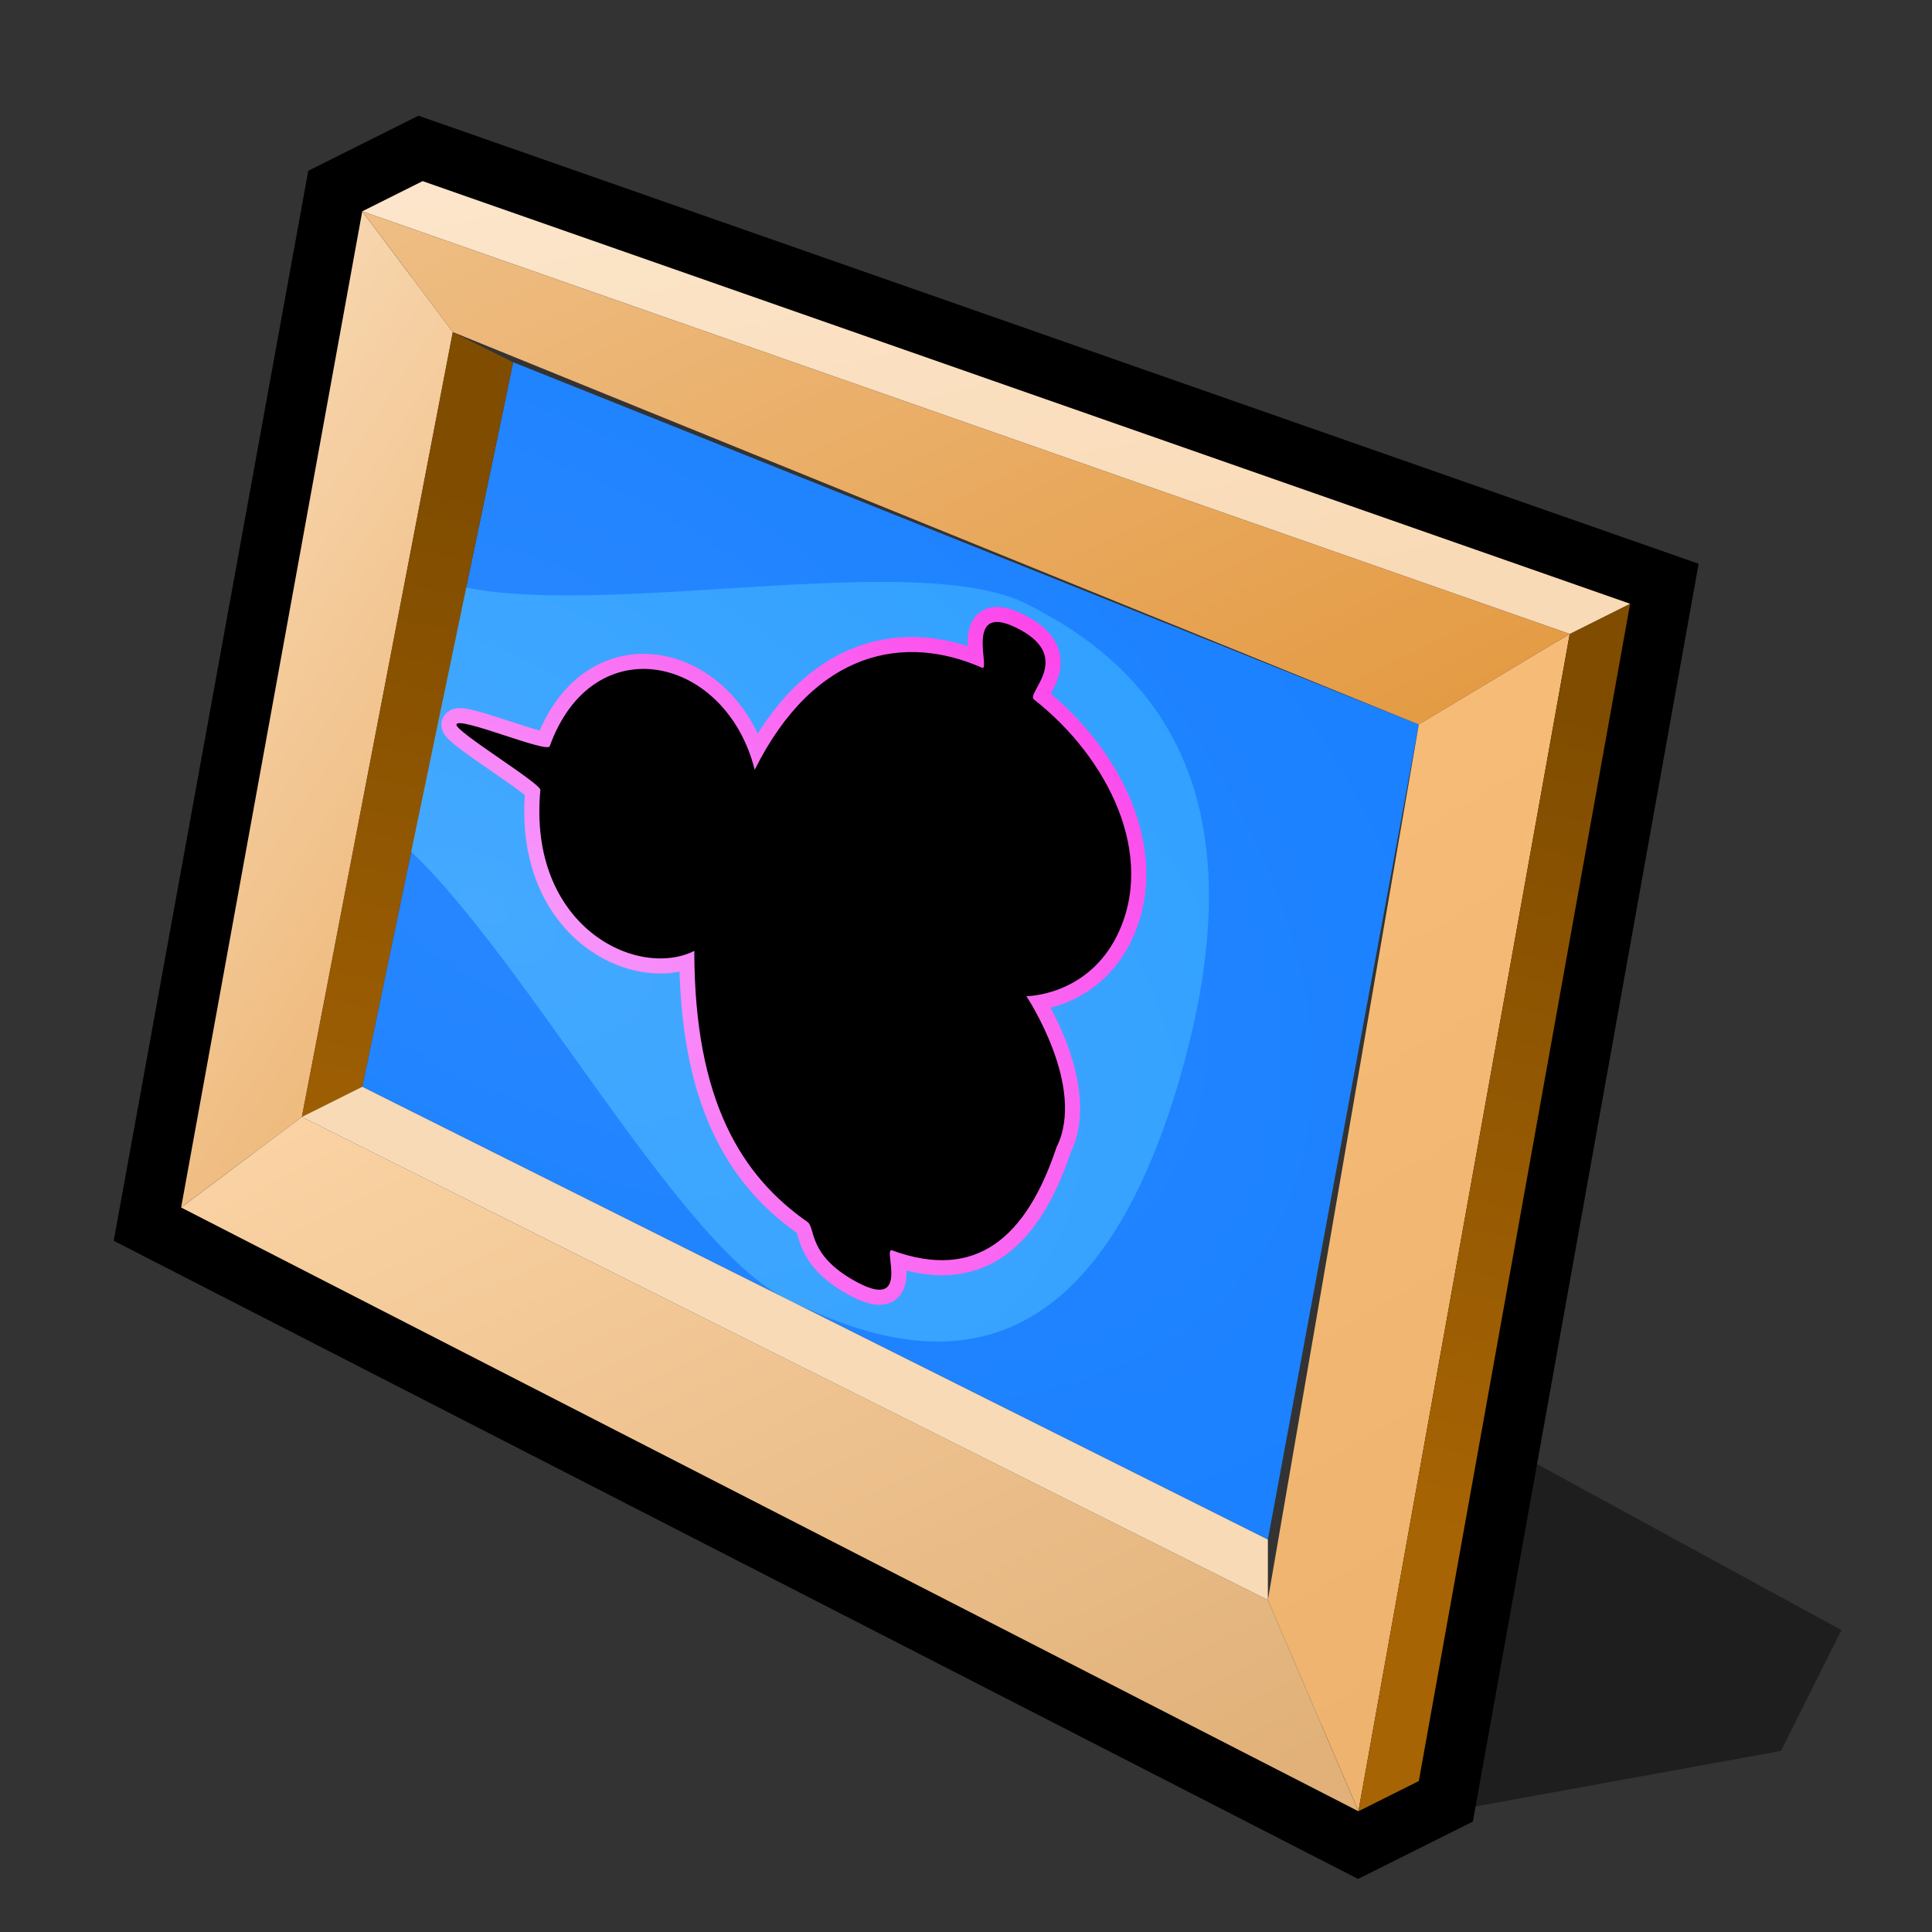
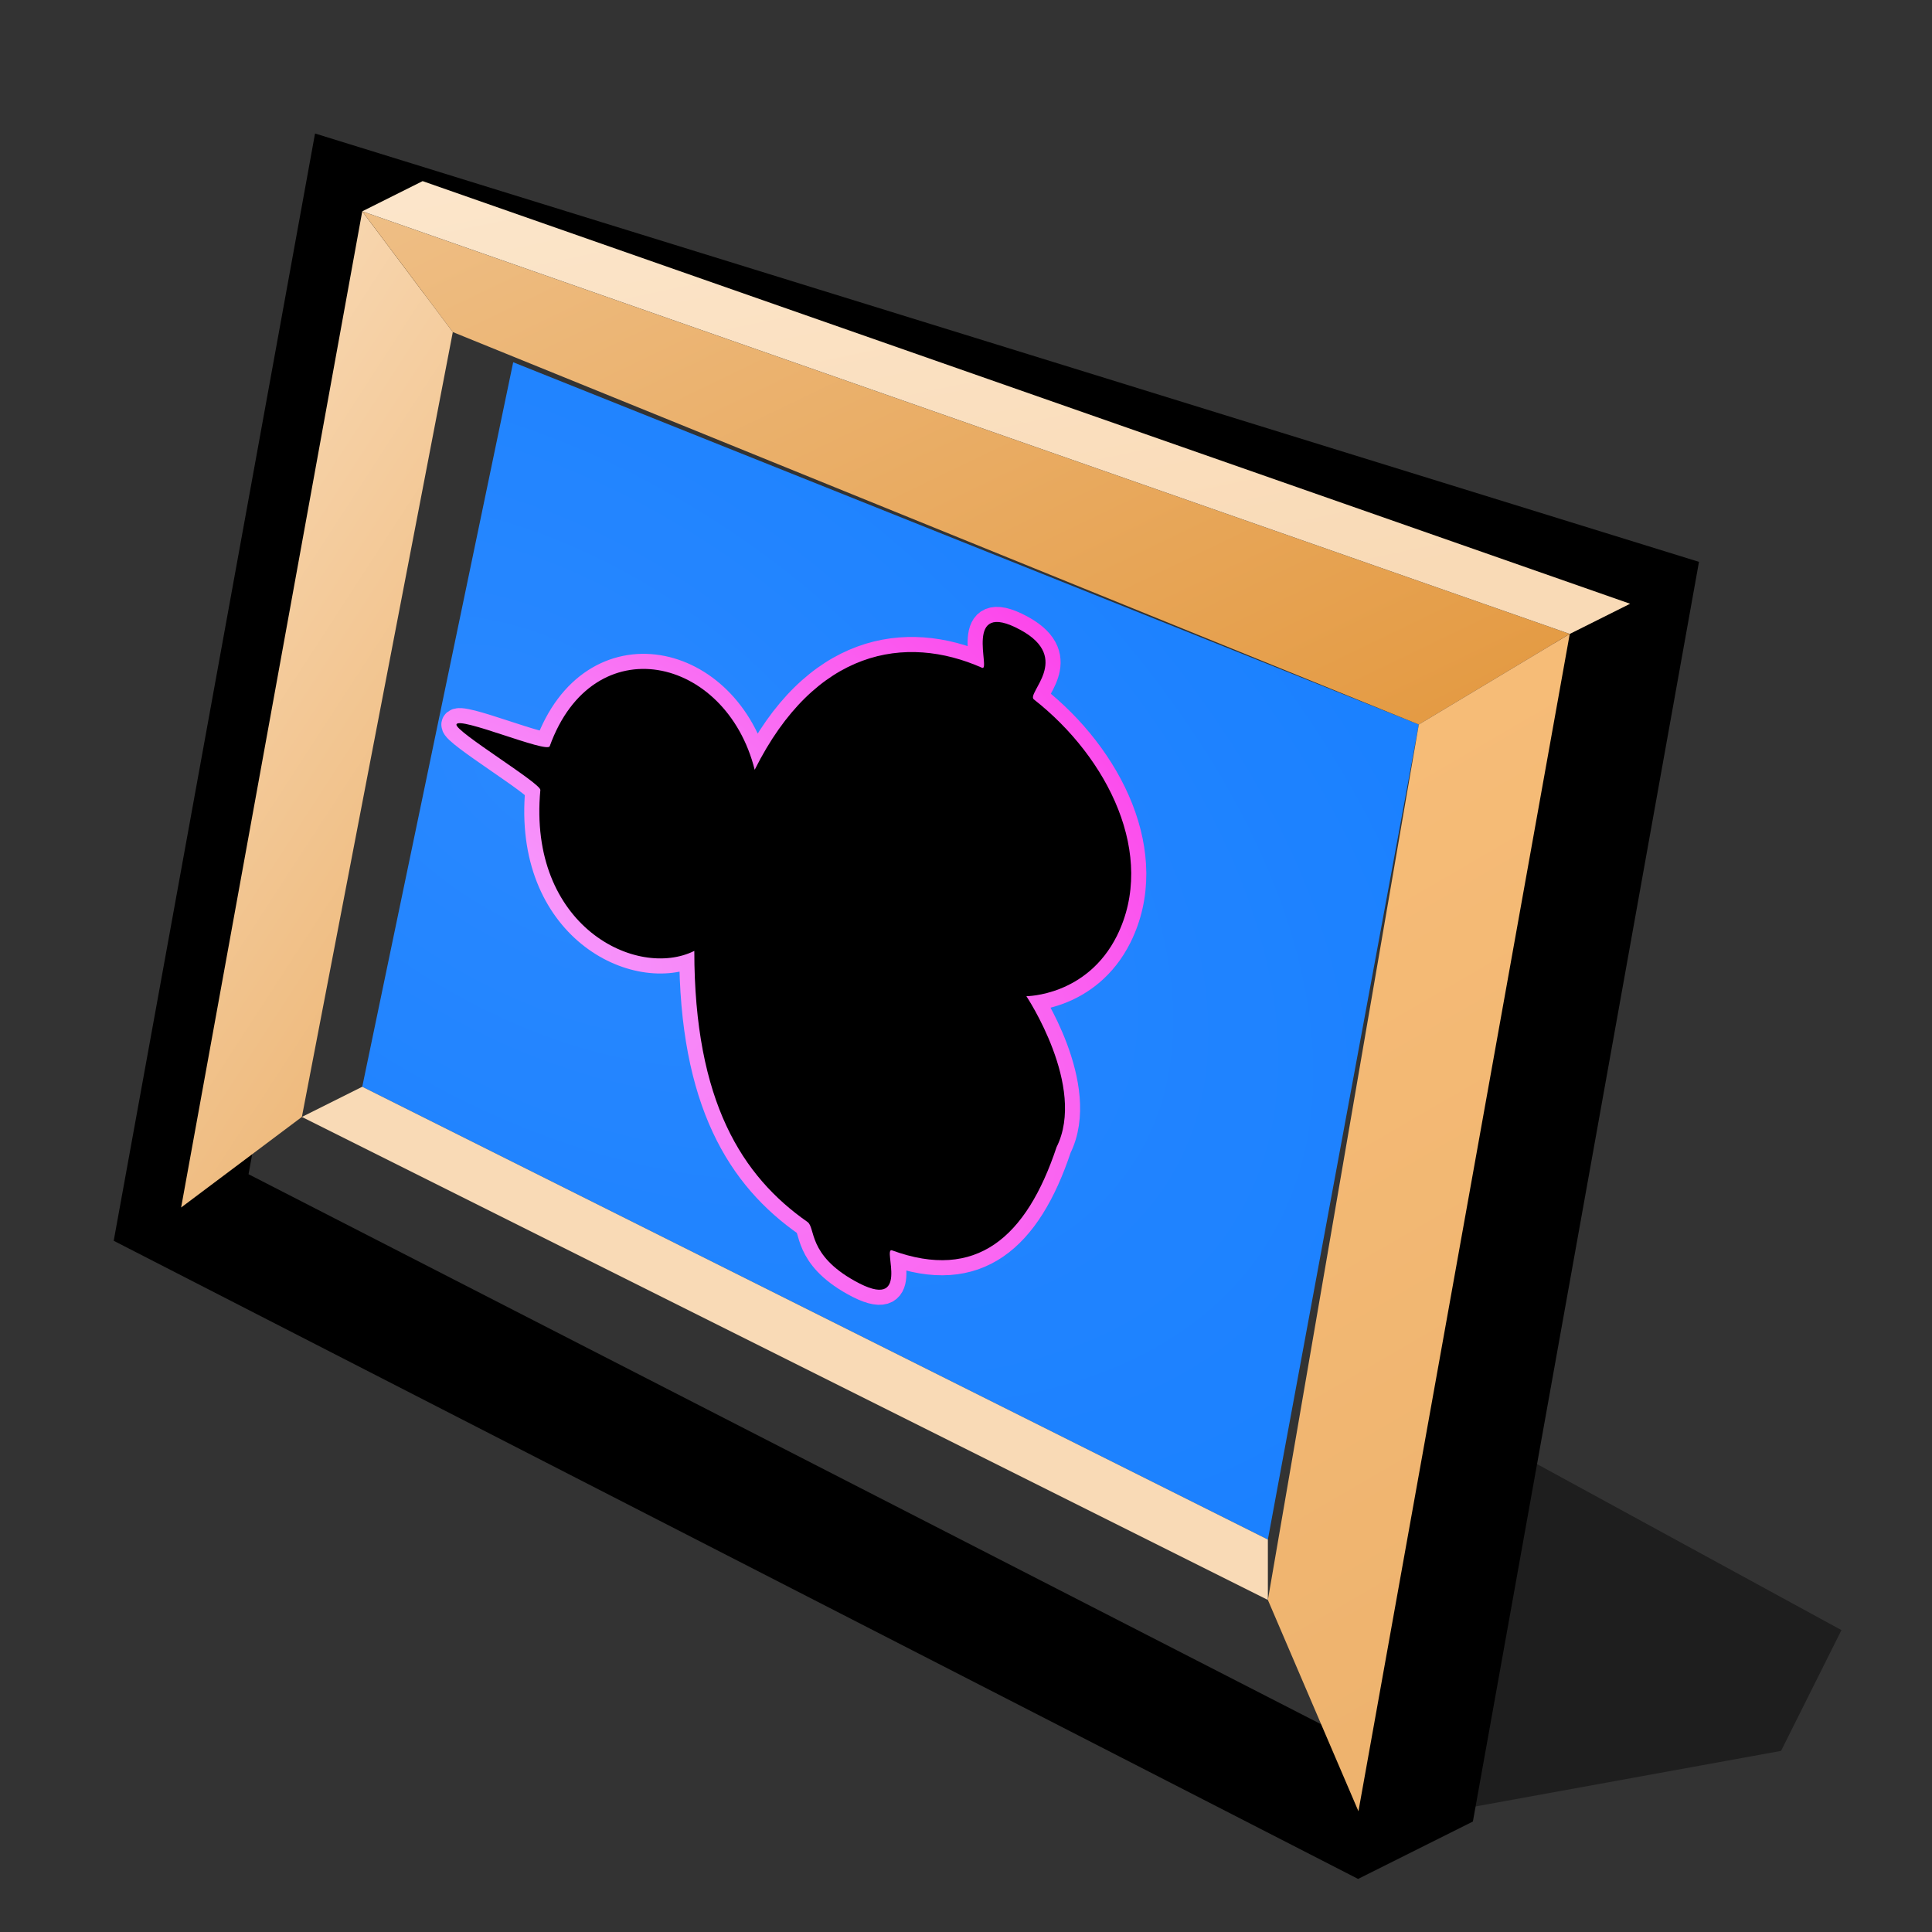
<svg xmlns="http://www.w3.org/2000/svg" version="1.1" width="64" height="64" color-interpolation="linearRGB">
  <rect width="100%" height="100%" fill="#333333" stroke="none" />
  <g>
    <path style="fill:#000000; fill-opacity:0.42" d="M48 60L59 58L61 54L50 48L48 60z" />
-     <path style="fill:none; stroke:#000000; stroke-width:4" d="M6 40L45 60L47 59L54 20L14 6L12 7L6 40z" />
+     <path style="fill:none; stroke:#000000; stroke-width:4" d="M6 40L45 60L47 59L54 20L12 7L6 40z" />
    <radialGradient id="gradient0" gradientUnits="userSpaceOnUse" cx="0" cy="0" r="64" gradientTransform="matrix(0.476,0.303,-0.175,0.275,18,26)">
      <stop offset="0" stop-color="#2988ff" />
      <stop offset="1" stop-color="#1b81ff" />
    </radialGradient>
    <path style="fill:url(#gradient0)" d="M42 51L12 36L17 12L47 24L42 51z" />
    <radialGradient id="gradient1" gradientUnits="userSpaceOnUse" cx="0" cy="0" r="64" gradientTransform="matrix(0.476,0.303,-0.175,0.275,16,30)">
      <stop offset="0" stop-color="#44a9ff" />
      <stop offset="1" stop-color="#30a0ff" />
    </radialGradient>
-     <path style="fill:url(#gradient1)" d="M12 27L14 19C18 21 30 18 34 20C38 22 42 26 39 36C35.83 46.53 30 45 26 43C22 41 16 29 12 27z" />
    <linearGradient id="gradient2" gradientUnits="userSpaceOnUse" x1="50.05" y1="-56.33" x2="76.55" y2="-39.12">
      <stop offset="0" stop-color="#f9dab6" />
      <stop offset="1" stop-color="#e6a150" />
    </linearGradient>
    <path style="fill:url(#gradient2)" d="M6 40L10 37L15 11L12 7L6 40z" />
    <linearGradient id="gradient3" gradientUnits="userSpaceOnUse" x1="103.76" y1="-41.71" x2="131.44" y2="15.73">
      <stop offset="0" stop-color="#f0c38e" />
      <stop offset="1" stop-color="#da7905" />
    </linearGradient>
    <path style="fill:url(#gradient3)" d="M15 11L47 24L52 21L12 7L15 11z" />
    <linearGradient id="gradient4" gradientUnits="userSpaceOnUse" x1="104.99" y1="-46.55" x2="137.04" y2="8.57">
      <stop offset="0" stop-color="#ffc682" />
      <stop offset="1" stop-color="#edb26d" />
    </linearGradient>
    <path style="fill:url(#gradient4)" d="M42 53L45 60L52 21L47 24L42 53z" />
    <linearGradient id="gradient5" gradientUnits="userSpaceOnUse" x1="113.9" y1="-20.67" x2="131.44" y2="15.73">
      <stop offset="0" stop-color="#ffd9ac" />
      <stop offset="1" stop-color="#e1b179" />
    </linearGradient>
-     <path style="fill:url(#gradient5)" d="M6 40L45 60L42 53L10 37L6 40z" />
    <radialGradient id="gradient6" gradientUnits="userSpaceOnUse" cx="0" cy="0" r="64" gradientTransform="matrix(0.476,0.303,-0.175,0.275,16,30)">
      <stop offset="0" stop-color="#f69dfd" />
      <stop offset="1" stop-color="#fd3de9" />
    </radialGradient>
    <path style="fill:none; stroke:url(#gradient6); stroke-width:1" d="M25 25.5C24.05 21.72 19.65 20.73 18.21 24.72C18.12 24.96 15.18 23.71 15.12 24C15.07 24.23 17.92 25.95 17.9 26.17C17.48 30.68 21.09 32.45 23 31.5C23 36.5 24.59 38.97 26.75 40.48C27.02 40.67 26.75 41.56 28.31 42.43C30.22 43.5 29.22 41.3 29.55 41.42C32.34 42.44 34 41 35 38C36 36 34 33 34 33C34 33 36 33 37 31C38.32 28.34 36.71 25.1 34.25 23.17C33.98 22.97 35.53 21.81 33.81 20.87C31.87 19.81 32.84 22.26 32.53 22.12C30 21 27 21.5 25 25.5z" />
    <path style="fill:#000000" d="M25 25.5C24.05 21.72 19.65 20.73 18.21 24.72C18.12 24.96 15.18 23.71 15.12 24C15.07 24.23 17.92 25.95 17.9 26.17C17.48 30.68 21.09 32.45 23 31.5C23 36.5 24.59 38.97 26.75 40.48C27.02 40.67 26.75 41.56 28.31 42.43C30.22 43.5 29.22 41.3 29.55 41.42C32.34 42.44 34 41 35 38C36 36 34 33 34 33C34 33 36 33 37 31C38.32 28.34 36.71 25.1 34.25 23.17C33.98 22.97 35.53 21.81 33.81 20.87C31.87 19.81 32.84 22.26 32.53 22.12C30 21 27 21.5 25 25.5z" />
    <linearGradient id="gradient7" gradientUnits="userSpaceOnUse" x1="-6.78" y1="40.06" x2="-1.18" y2="12.2">
      <stop offset="0" stop-color="#a76404" />
      <stop offset="1" stop-color="#7f4c00" />
    </linearGradient>
-     <path style="fill:url(#gradient7)" d="M12 36L17 12L15 11L10 37L12 36z" />
    <linearGradient id="gradient8" gradientUnits="userSpaceOnUse" x1="-6.78" y1="40.06" x2="-1.18" y2="12.2">
      <stop offset="0" stop-color="#a76404" />
      <stop offset="1" stop-color="#7f4c00" />
    </linearGradient>
-     <path style="fill:url(#gradient8)" d="M45 60L47 59L54 20L52 21L45 60z" />
    <linearGradient id="gradient9" gradientUnits="userSpaceOnUse" x1="103.38" y1="-22.02" x2="109.24" y2="6">
      <stop offset="0" stop-color="#fdebd4" />
      <stop offset="1" stop-color="#f9dab6" />
    </linearGradient>
    <path style="fill:url(#gradient9)" d="M14 6L12 7L52 21L54 20L14 6z" />
    <linearGradient id="gradient10" gradientUnits="userSpaceOnUse" x1="103.38" y1="-22.02" x2="109.24" y2="6">
      <stop offset="0" stop-color="#fdebd4" />
      <stop offset="1" stop-color="#f9dab6" />
    </linearGradient>
    <path style="fill:url(#gradient10)" d="M10 37L42 53V51L12 36L10 37z" />
  </g>
</svg>